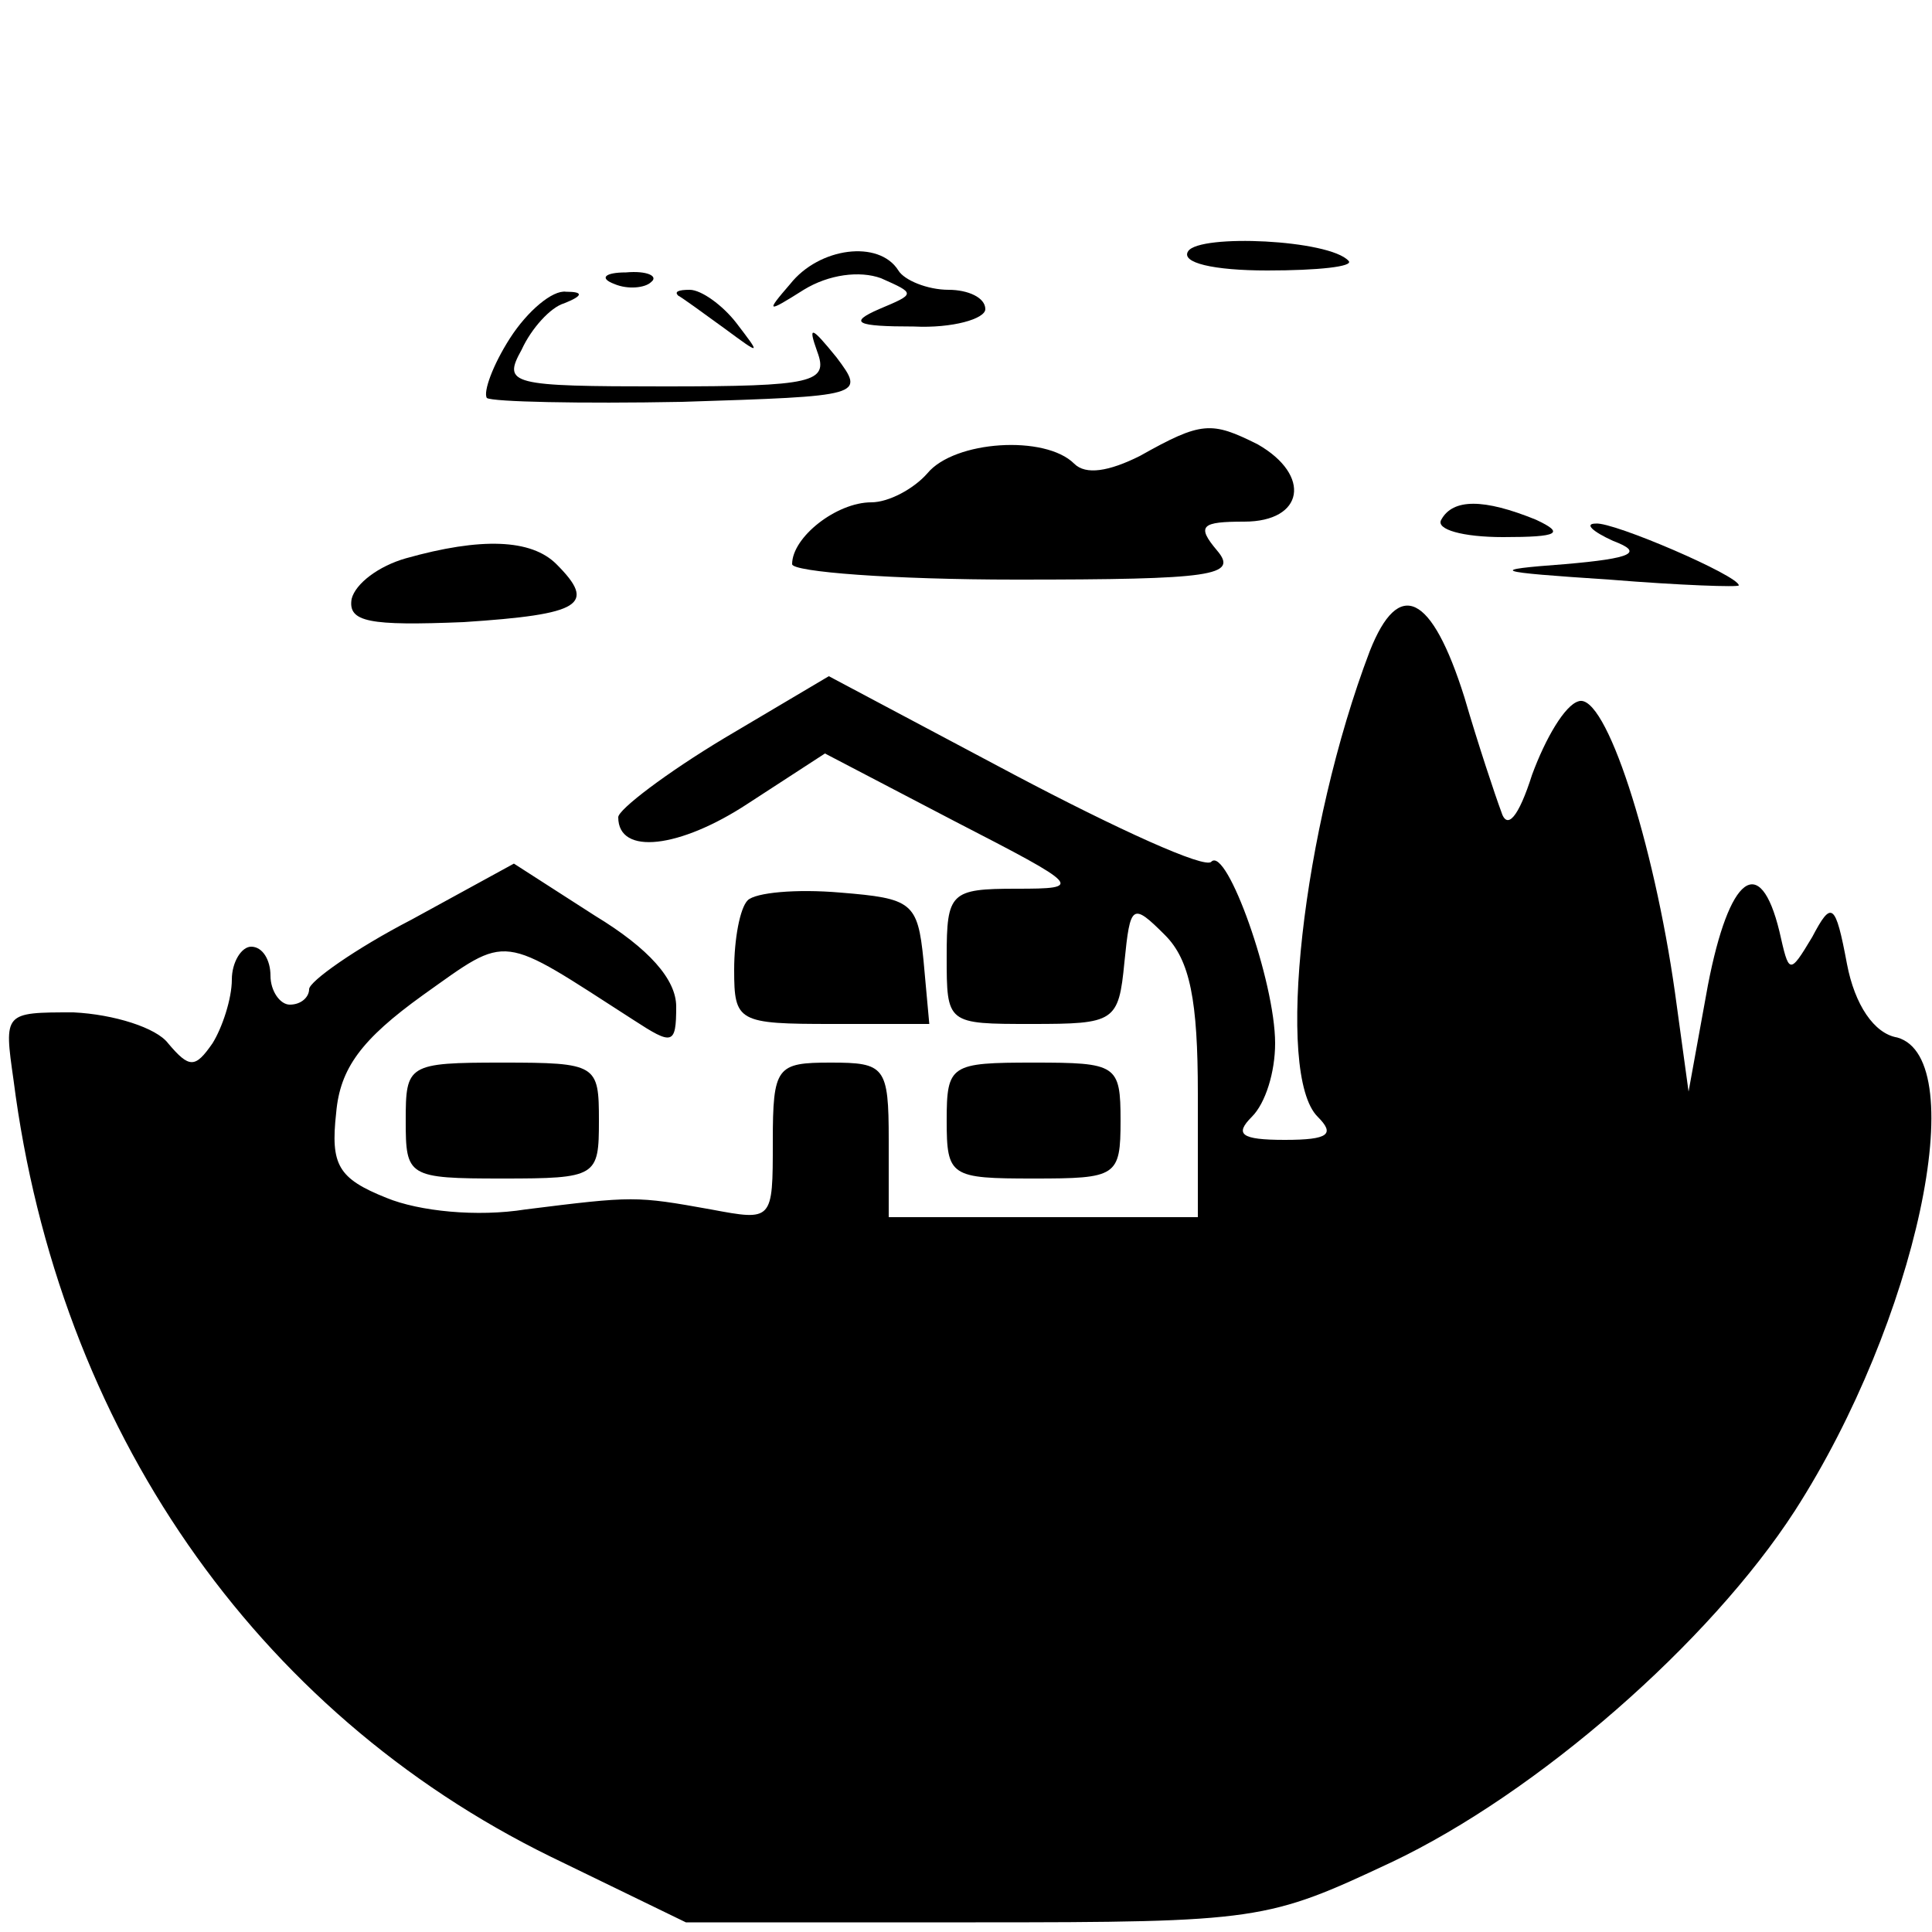
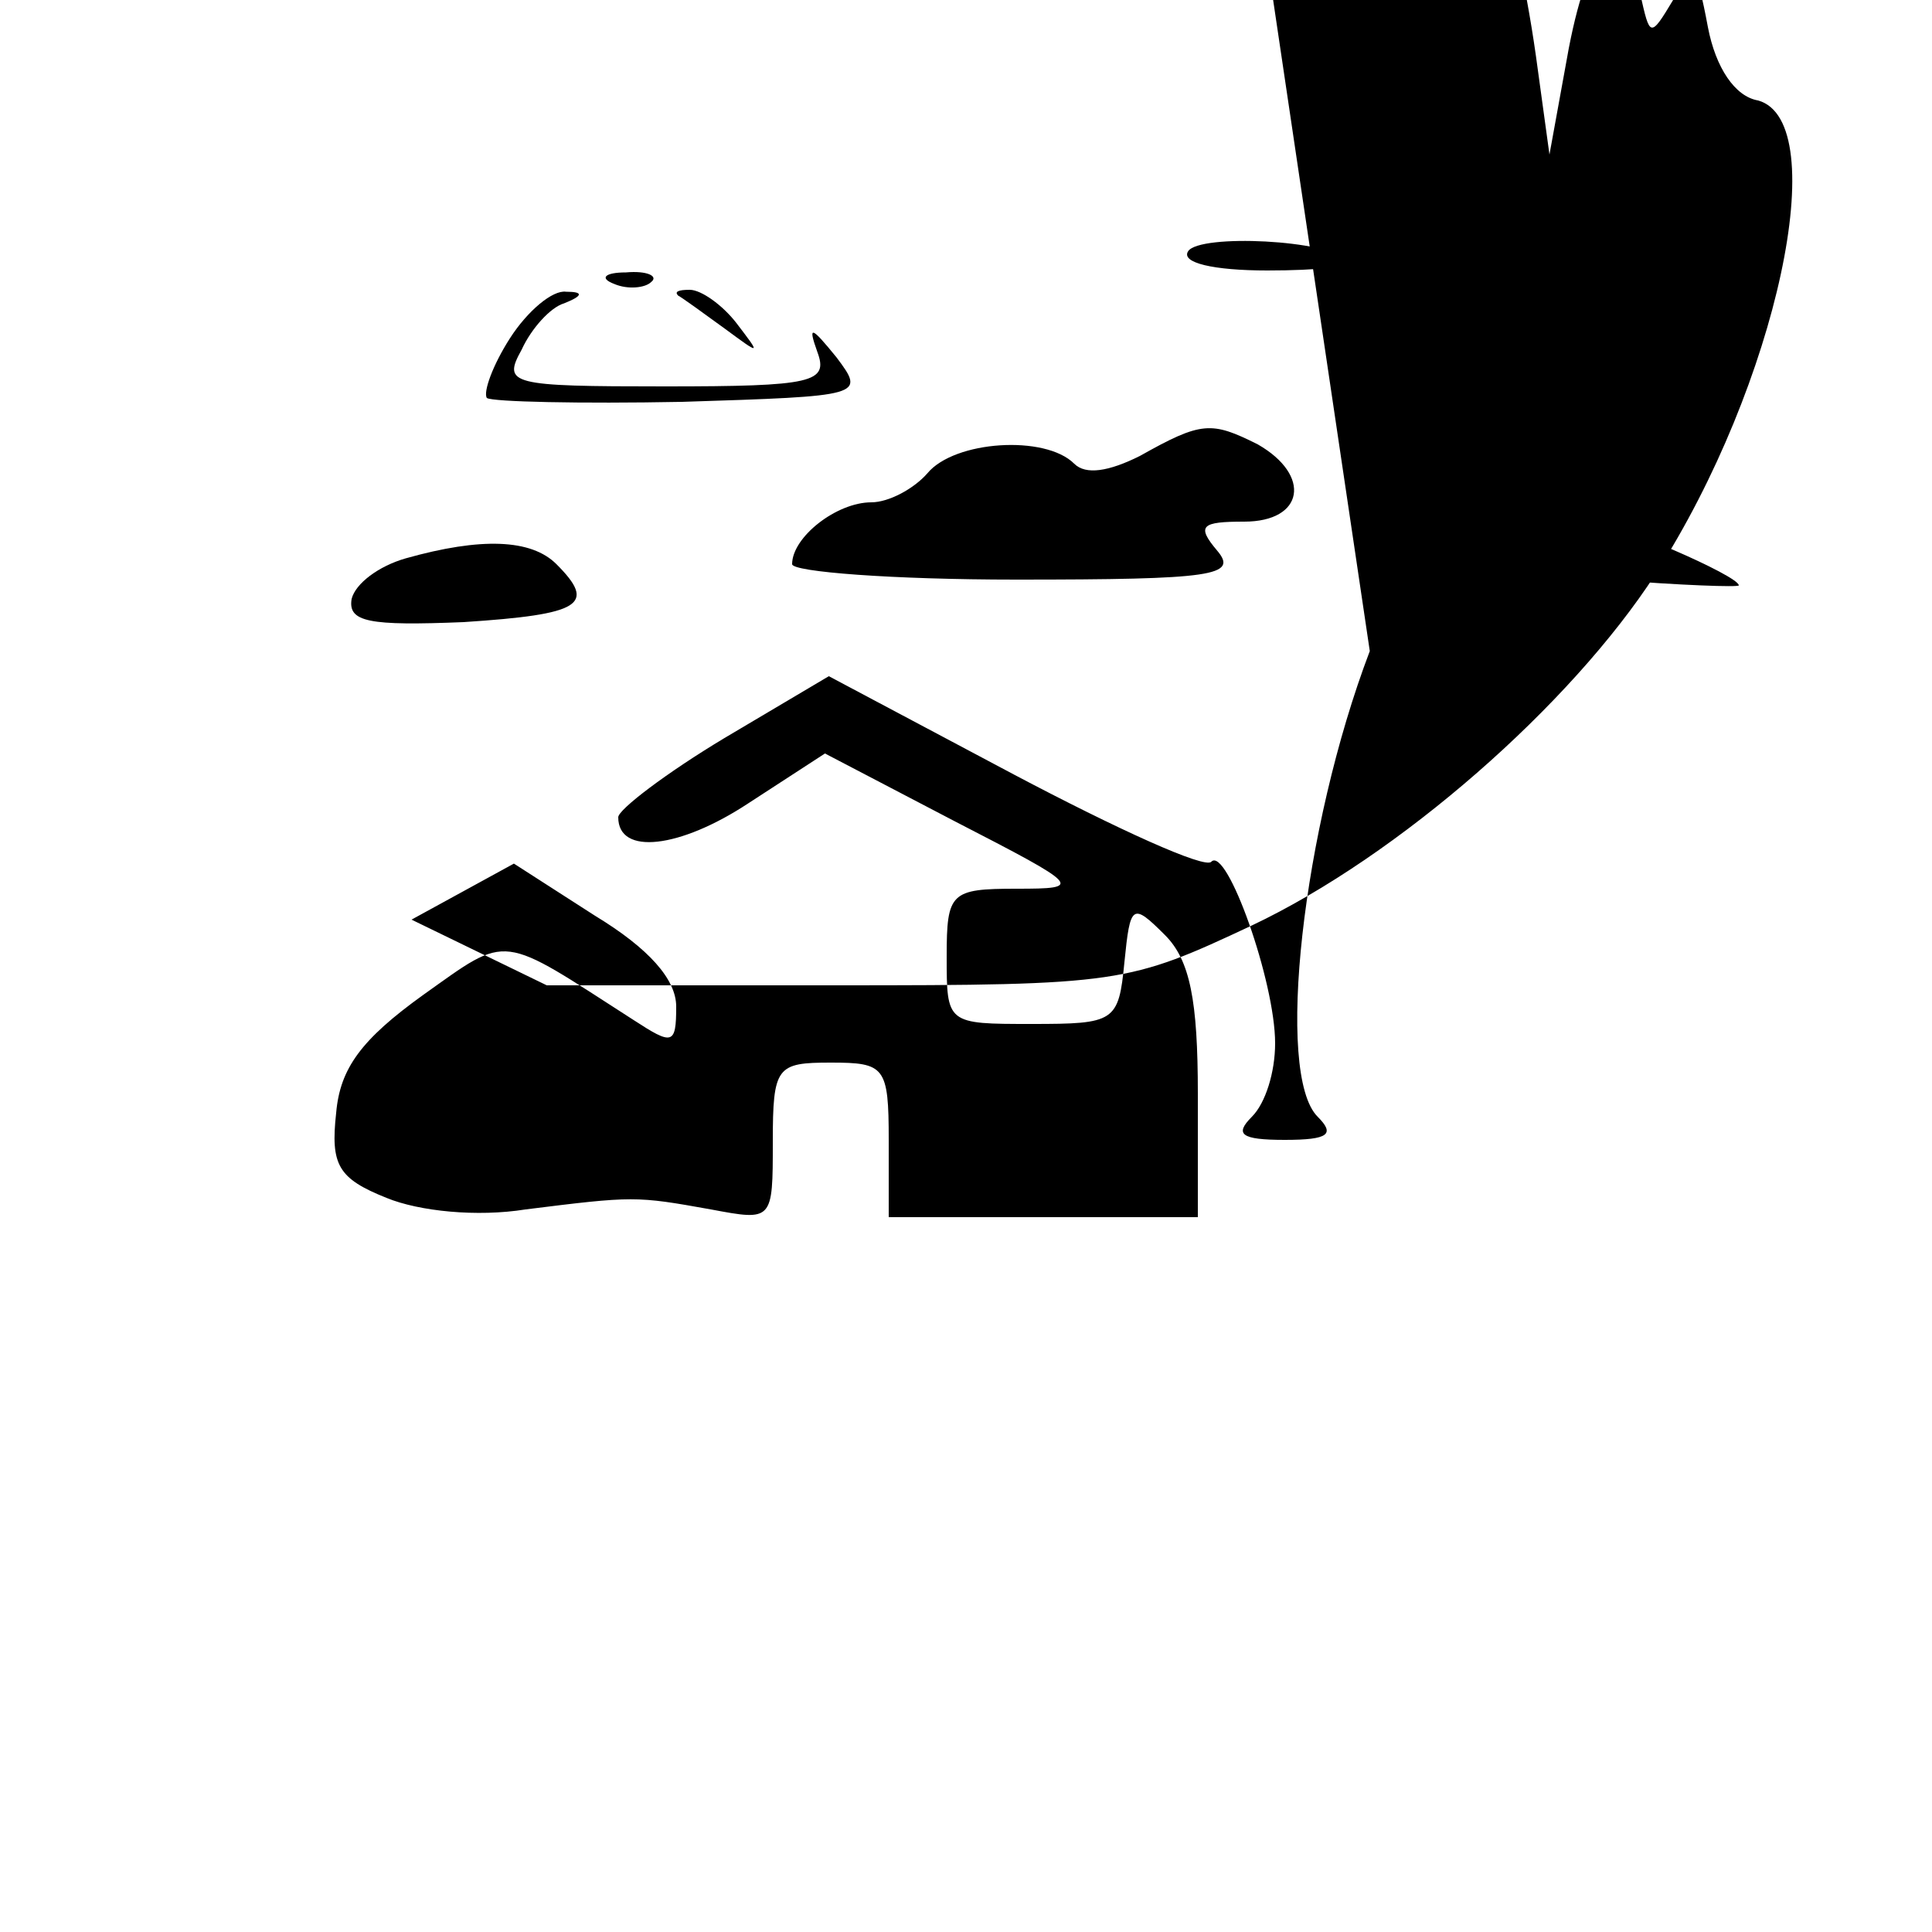
<svg xmlns="http://www.w3.org/2000/svg" version="1.0" width="100pt" height="100pt" viewBox="0 0 100 100" preserveAspectRatio="xMidYMid meet">
  <g transform="translate(0,100) scale(0.1,-0.1)" fill="#000000" stroke="none">
    <path d="M615 870 c-4 -6 13 -10 41 -10 26 0 45 2 42 5 -10 11 -77 14 -83 5z" />
-     <path d="M409 853 c-13 -15 -12 -15 7 -3 13 8 29 10 40 6 18 -8 18 -8 -1 -16 -16 -7 -12 -9 18 -9 20 -1 37 4 37 9 0 6 -9 10 -19 10 -11 0 -23 5 -26 10 -10 16 -41 12 -56 -7z" />
    <path d="M318 853 c7 -3 16 -2 19 1 4 3 -2 6 -13 5 -11 0 -14 -3 -6 -6z" />
    <path d="M264 825 c-9 -14 -14 -28 -12 -31 3 -2 48 -3 101 -2 94 3 95 3 80 23 -13 16 -15 17 -10 3 6 -16 -2 -18 -79 -18 -80 0 -84 1 -74 19 5 11 15 22 22 24 10 4 10 6 1 6 -7 1 -20 -10 -29 -24z" />
    <path d="M351 847 c2 -1 13 -9 24 -17 19 -14 19 -14 6 3 -7 9 -18 17 -24 17 -6 0 -8 -1 -6 -3z" />
    <path d="M590 764 c-16 -8 -28 -10 -34 -4 -15 15 -62 12 -76 -5 -7 -8 -20 -15 -29 -15 -18 0 -41 -18 -41 -32 0 -4 52 -8 116 -8 102 0 115 2 104 15 -11 13 -8 15 14 15 31 0 35 24 7 40 -24 12 -29 12 -61 -6z" />
    <path d="M746 731 c-3 -5 11 -9 32 -9 29 0 32 2 17 9 -27 11 -43 11 -49 0z" />
    <path d="M835 720 c16 -6 10 -9 -25 -12 -40 -3 -38 -4 23 -8 37 -3 67 -4 67 -3 0 5 -65 33 -74 32 -6 0 -2 -4 9 -9z" />
    <path d="M210 711 c-14 -4 -26 -13 -28 -21 -2 -12 9 -14 58 -12 61 4 69 9 48 30 -13 13 -39 14 -78 3z" />
-     <path d="M709 663 c-35 -92 -49 -219 -27 -241 9 -9 6 -12 -17 -12 -23 0 -26 3 -17 12 7 7 12 23 12 38 0 32 -25 102 -33 94 -3 -4 -49 17 -102 45 l-96 51 -54 -32 c-30 -18 -55 -37 -55 -41 0 -20 32 -16 67 7 l40 26 67 -35 c66 -34 67 -35 32 -35 -34 0 -36 -2 -36 -35 0 -35 0 -35 44 -35 43 0 45 1 48 32 3 30 4 31 21 14 13 -13 17 -34 17 -82 l0 -64 -80 0 -80 0 0 40 c0 38 -2 40 -30 40 -28 0 -30 -2 -30 -41 0 -41 0 -41 -32 -35 -39 7 -40 7 -96 0 -25 -4 -55 -1 -72 6 -25 10 -29 17 -26 44 2 23 13 38 45 61 45 32 39 32 109 -13 20 -13 22 -13 22 7 0 14 -14 30 -42 47 l-42 27 -53 -29 c-29 -15 -53 -32 -53 -36 0 -4 -4 -8 -10 -8 -5 0 -10 7 -10 15 0 8 -4 15 -10 15 -5 0 -10 -8 -10 -17 0 -10 -5 -25 -10 -33 -9 -13 -12 -13 -23 0 -6 8 -28 15 -49 16 -36 0 -36 0 -31 -35 23 -180 125 -327 278 -402 l70 -34 150 0 c147 0 151 1 215 31 76 36 165 114 209 182 63 98 92 234 53 245 -12 2 -22 17 -26 38 -6 32 -8 33 -18 14 -12 -20 -12 -19 -17 3 -10 41 -26 29 -37 -28 l-10 -55 -7 51 c-11 78 -36 156 -50 151 -7 -2 -17 -19 -24 -38 -7 -22 -13 -29 -16 -19 -3 8 -12 35 -19 59 -17 54 -34 62 -49 24z" />
-     <path d="M387 534 c-4 -4 -7 -20 -7 -36 0 -27 2 -28 51 -28 l50 0 -3 33 c-3 30 -6 32 -43 35 -23 2 -44 0 -48 -4z" />
+     <path d="M709 663 c-35 -92 -49 -219 -27 -241 9 -9 6 -12 -17 -12 -23 0 -26 3 -17 12 7 7 12 23 12 38 0 32 -25 102 -33 94 -3 -4 -49 17 -102 45 l-96 51 -54 -32 c-30 -18 -55 -37 -55 -41 0 -20 32 -16 67 7 l40 26 67 -35 c66 -34 67 -35 32 -35 -34 0 -36 -2 -36 -35 0 -35 0 -35 44 -35 43 0 45 1 48 32 3 30 4 31 21 14 13 -13 17 -34 17 -82 l0 -64 -80 0 -80 0 0 40 c0 38 -2 40 -30 40 -28 0 -30 -2 -30 -41 0 -41 0 -41 -32 -35 -39 7 -40 7 -96 0 -25 -4 -55 -1 -72 6 -25 10 -29 17 -26 44 2 23 13 38 45 61 45 32 39 32 109 -13 20 -13 22 -13 22 7 0 14 -14 30 -42 47 l-42 27 -53 -29 l70 -34 150 0 c147 0 151 1 215 31 76 36 165 114 209 182 63 98 92 234 53 245 -12 2 -22 17 -26 38 -6 32 -8 33 -18 14 -12 -20 -12 -19 -17 3 -10 41 -26 29 -37 -28 l-10 -55 -7 51 c-11 78 -36 156 -50 151 -7 -2 -17 -19 -24 -38 -7 -22 -13 -29 -16 -19 -3 8 -12 35 -19 59 -17 54 -34 62 -49 24z" />
    <path d="M210 420 c0 -29 1 -30 50 -30 49 0 50 1 50 30 0 29 -1 30 -50 30 -49 0 -50 -1 -50 -30z" />
    <path d="M490 420 c0 -29 2 -30 45 -30 43 0 45 1 45 30 0 29 -2 30 -45 30 -43 0 -45 -1 -45 -30z" />
  </g>
</svg>